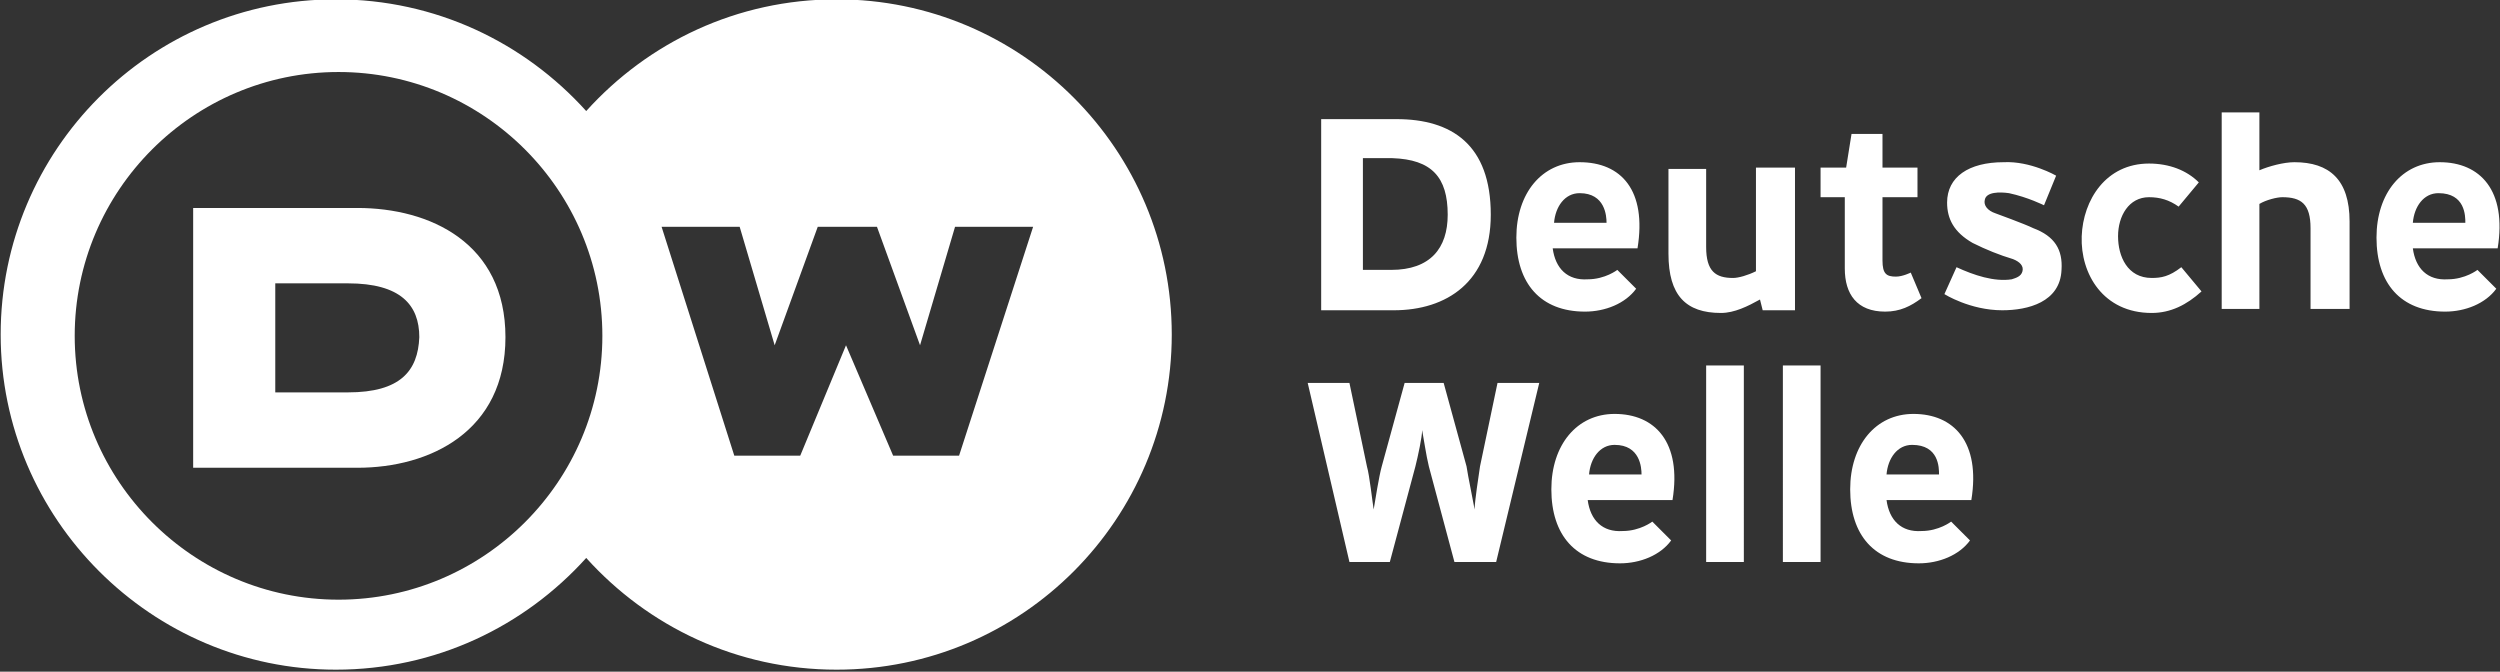
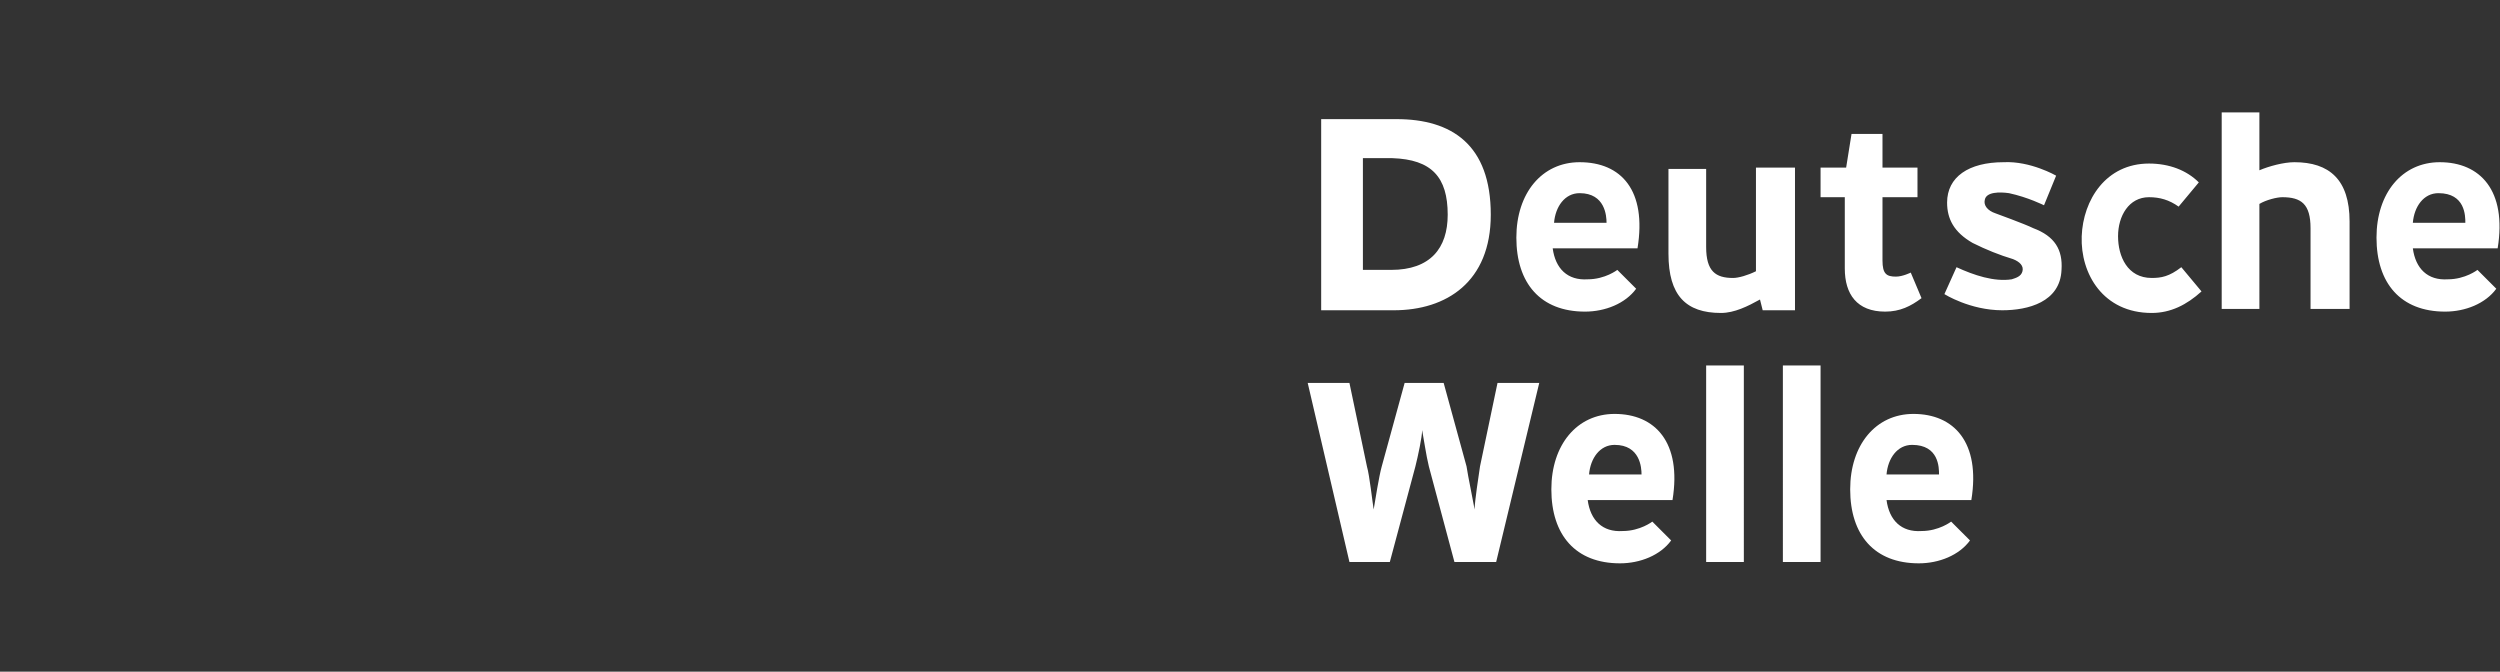
<svg xmlns="http://www.w3.org/2000/svg" id="Ebene_1" x="0px" y="0px" viewBox="0 0 742.9 199.6" style="enable-background:new 0 0 742.9 199.6;" xml:space="preserve">
  <rect x="0" y="0" width="742.9" height="199.6" fill="#333333" stroke="none" />
  <style type="text/css">	.st0{fill:#FFFFFF;}	.st1{fill-rule:evenodd;clip-rule:evenodd;fill:#FFFFFF;}</style>
-   <path class="st0" d="M285,135.4h-19.6l-14-32.8l-13.6,32.8h-19.6l-21.6-68h23.2l10.4,35.2L243,67.4h17.6l12.8,35.2l10.4-35.2H307 L285,135.4z M100.6,178.2c-43.2,0-78.4-35.2-78.4-78.4s35.2-78.4,78.4-78.4S179,56.6,179,99.8S143.8,178.2,100.6,178.2 M248.6-0.2 c-29.6,0-56,12.8-74.4,33.2C155.8,12.6,129.4-0.2,99.8-0.2C44.6-0.2,0.2,44.6,0.2,99.4S45,199,99.8,199c29.6,0,56-12.8,74.4-33.2 c18.4,20.4,44.8,33.2,74.4,33.2c55.2,0,99.6-44.8,99.6-99.6S303.8-0.2,248.6-0.2" />
-   <path class="st0" d="M103.4,116.6H81.8V84.2h21.6c15.6,0,21.2,6.4,21.2,16C124.2,110.2,119,116.6,103.4,116.6 M106.2,61.8H57.4V139 h48.8c21.6,0,44-10.8,44-38.8S127.8,61.8,106.2,61.8" />
  <g>
    <path class="st1" d="M521.8,49.8h11.6v42.4h-9.6L523,89c-3.6,2-7.6,4-11.6,4c-10.4,0-15.6-5.2-15.6-17.6V50.2H507v23.2  c0,7.2,2.8,9.2,8,9.2c1.6,0,4.4-0.8,6.8-2L521.8,49.8L521.8,49.8z M430.2,63.8c0,10-5.2,16.4-16.8,16.4H405V47h8.8  C425.4,47.4,430.2,52.6,430.2,63.8 M443,63.8c0-20.8-11.6-28.4-28-28.4h-22.4v56.8h21.6C429.8,92.2,443,83.8,443,63.8 M647.4,61.4  c-2.8-2-5.6-2.8-8.8-2.8c-6,0-9.2,5.6-9.2,11.6s2.8,12.4,10,12.4c2.8,0,5.2-0.4,8.8-3.2l6,7.2c-4.4,4-9.2,6.4-14.8,6.4  c-14.4,0-21.2-11.6-20.8-22.8c0.4-10.8,7.2-21.6,20-21.6c6,0,11.2,2,14.8,5.6L647.4,61.4L647.4,61.4z M671.4,91.8h-11.2V33.4h11.2  v17.2c2.8-1.2,7.2-2.4,10.4-2.4c10.4,0,16.4,5.2,16.4,17.6v26h-11.6v-24c0-7.2-2.8-9.2-8.4-9.2c-1.6,0-4.8,0.8-6.8,2L671.4,91.8  L671.4,91.8z M469.4,48.2c-11.2,0-18.8,9.2-18.8,22.4c0,13.6,7.2,22,20.4,22c6,0,12-2.4,15.2-6.8l-5.6-5.6c0,0-3.6,2.8-8.8,2.8  c-6,0.4-9.6-3.2-10.4-9.2h25.2C489.4,56.6,481.8,48.2,469.4,48.2 M477.4,66.2h-15.6c0.4-4.8,3.2-8.8,7.6-8.8  C477,57.4,477.4,64.2,477.4,66.2 M567.8,81c0,0-2.4,1.2-4.4,1.2c-2.8,0-4-0.8-4-4.8V58.6h10.4v-8.8h-10.4v-10h-9.2l-1.6,10H541v8.8  h7.2v21.2c0,7.6,3.6,12.8,12,12.8c4.4,0,7.6-1.6,10.8-4L567.8,81L567.8,81z M725,48.2c-11.2,0-18.8,9.2-18.8,22.4  c0,13.6,7.2,22,20.4,22c6,0,12-2.4,15.2-6.8l-5.6-5.6c0,0-3.6,2.8-8.8,2.8c-6,0.4-9.6-3.2-10.4-9.2h25.2  C745,56.6,737,48.2,725,48.2 M732.6,66.2H717c0.4-4.8,3.2-8.8,7.6-8.8C732.6,57.4,732.6,64.2,732.6,66.2 M607.4,61l3.6-8.8  c0,0-7.6-4.4-15.6-4c-10.4,0-16.8,4.4-16.8,12c0,4.8,2,8.8,7.6,12c4,2,8,3.6,12,4.8c2,0.8,3.2,2,2.8,3.6s-2,2-3.2,2.4  c-5.2,0.8-11.2-1.2-16.4-3.6l-3.6,8c0,0,7.6,4.8,17.2,4.8c7.6,0,17.2-2.4,17.6-12c0.4-6-2-10-8.4-12.4c-2.4-1.2-11.2-4.4-11.2-4.4  c-2.4-0.8-3.6-2.4-3.2-4c0.4-2.4,4.4-2.4,7.2-2C602.6,58.6,607.4,61,607.4,61" />
    <path class="st1" d="M541,108.6h-11.2V167H541V108.6z M457.4,113.8H445l-5.2,24.8c-0.4,2.8-1.6,10.4-1.6,12.8  c-0.4-2.4-2-10-2.4-12.8l-6.8-24.8h-11.6l-6.8,24.8c-0.8,2.8-2,10.4-2.4,12.8c-0.4-2.4-1.2-10-2-12.8l-5.2-24.8h-12.4L401,167h12  l7.6-28.4c0.8-3.2,2-8.8,2-10.8c0.4,2,1.2,7.6,2,10.8l7.6,28.4h12.4L457.4,113.8L457.4,113.8z M518.2,108.6H507V167h11.2V108.6z   M479.8,123c-11.2,0-18.8,9.2-18.8,22.4c0,13.6,7.2,22,20.4,22c6,0,12-2.4,15.2-6.8L491,155c0,0-3.6,2.8-8.8,2.8  c-6,0.4-9.6-3.2-10.4-9.2H497C499.8,131.4,491.8,123,479.8,123 M487.8,141h-15.6c0.4-4.8,3.2-8.8,7.6-8.8  C487.4,132.2,487.8,139,487.8,141 M568.6,123c-11.2,0-18.8,9.2-18.8,22.4c0,13.6,7.2,22,20.4,22c6,0,12-2.4,15.2-6.8l-5.6-5.6  c0,0-3.6,2.8-8.8,2.8c-6,0.4-9.6-3.2-10.4-9.2h25.2C588.6,131.4,580.6,123,568.6,123 M576.2,141h-15.6c0.4-4.8,3.2-8.8,7.6-8.8  C576.2,132.2,576.2,139,576.2,141" />
  </g>
</svg>